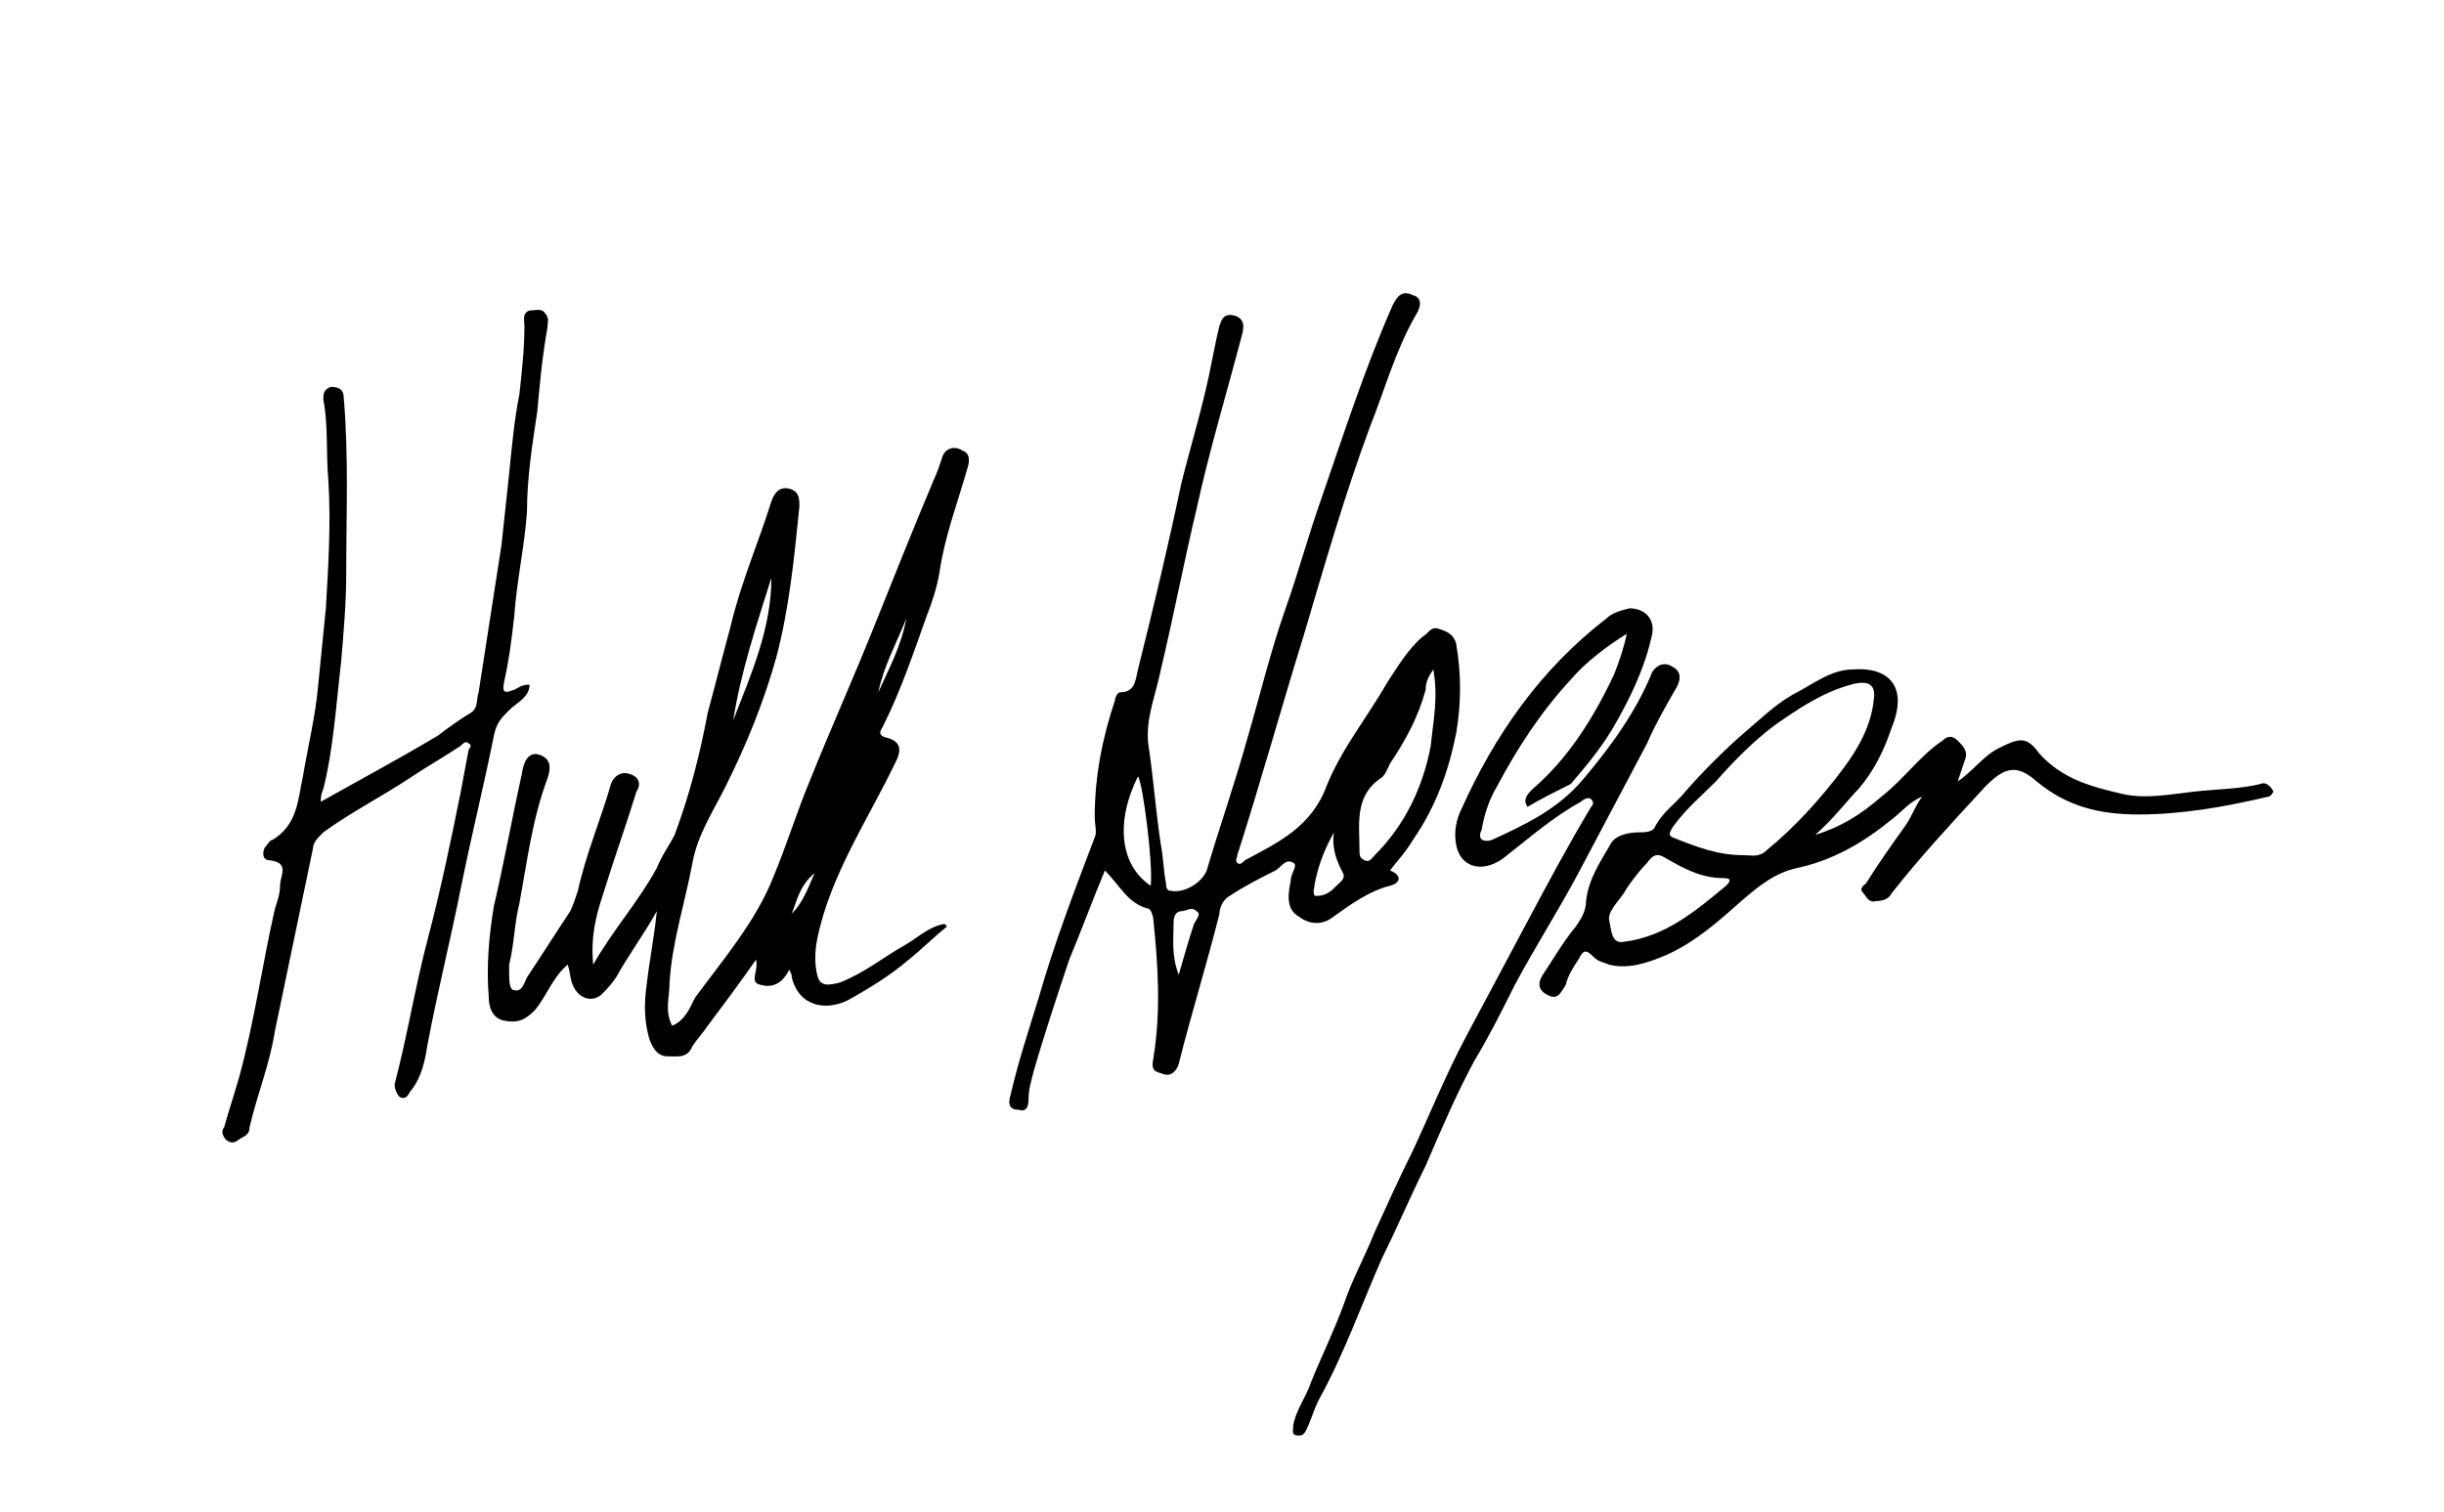
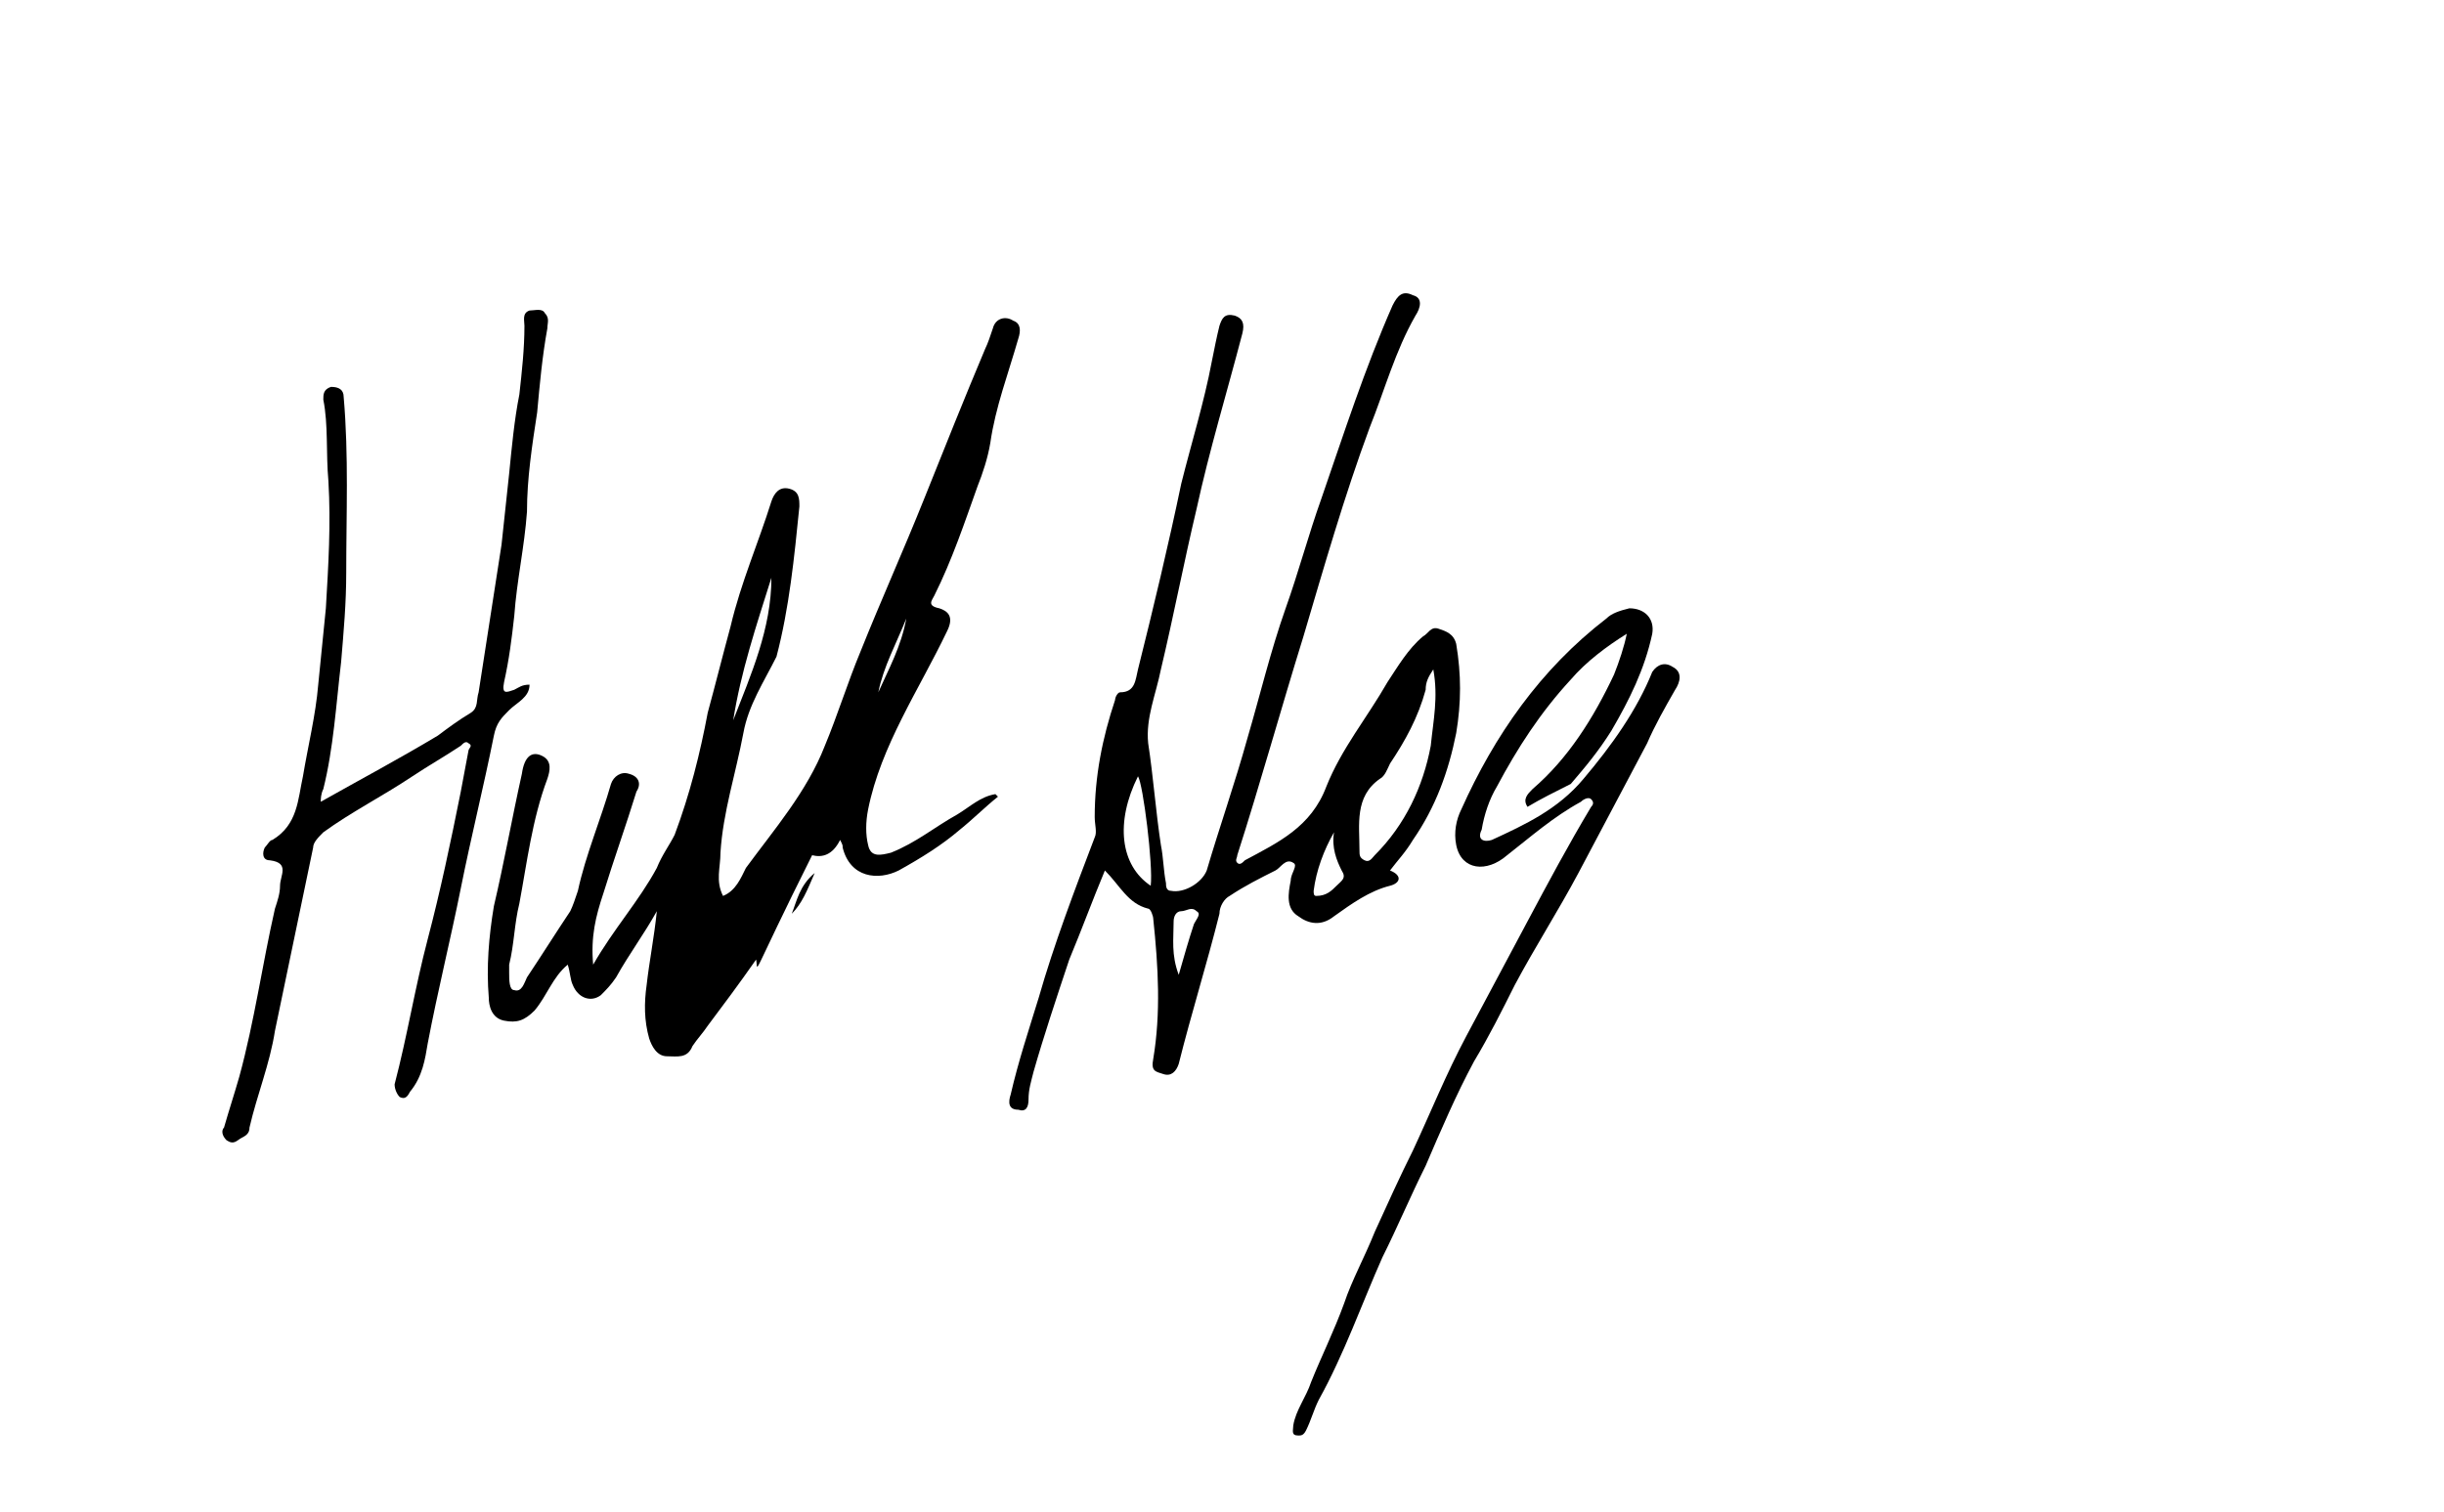
<svg xmlns="http://www.w3.org/2000/svg" version="1.1" id="Layer_1" x="0px" y="0px" viewBox="0 0 96 59.4" style="enable-background:new 0 0 96 59.4;" xml:space="preserve">
  <g>
    <g>
-       <path d="M29.7,37.7c-0.7,1-1.3,1.8-1.9,2.6c-0.2,0.3-0.4,0.5-0.6,0.8c-0.2,0.5-0.6,0.4-1,0.4c-0.4,0-0.6-0.4-0.7-0.7    c-0.2-0.7-0.2-1.4-0.1-2.1c0.1-0.9,0.3-1.9,0.4-2.9c-0.5,0.9-1.1,1.7-1.6,2.6c-0.2,0.3-0.4,0.5-0.6,0.7c-0.4,0.3-0.9,0.1-1.1-0.4    c-0.1-0.2-0.1-0.5-0.2-0.8c-0.6,0.5-0.8,1.2-1.3,1.8c-0.4,0.4-0.7,0.5-1.2,0.4c-0.5-0.1-0.6-0.6-0.6-0.9c-0.1-1.2,0-2.4,0.2-3.6    c0.4-1.7,0.7-3.4,1.1-5.2c0.1-0.7,0.4-0.9,0.8-0.7c0.4,0.2,0.3,0.6,0.2,0.9c-0.6,1.6-0.8,3.3-1.1,4.9c-0.2,0.8-0.2,1.6-0.4,2.4    c0,0.1,0,0.2,0,0.3c0,0.3,0,0.7,0.2,0.7c0.3,0.1,0.4-0.3,0.5-0.5c0.6-0.9,1.1-1.7,1.7-2.6c0.1-0.2,0.2-0.5,0.3-0.8    c0.3-1.4,0.9-2.8,1.3-4.2c0.1-0.3,0.4-0.5,0.7-0.4c0.4,0.1,0.5,0.4,0.3,0.7c-0.4,1.3-0.9,2.7-1.3,4c-0.3,0.9-0.5,1.7-0.4,2.8    c0.8-1.4,1.8-2.5,2.5-3.8c0.2-0.5,0.5-0.9,0.7-1.3c0.6-1.6,1-3.2,1.3-4.8c0.3-1.1,0.6-2.3,0.9-3.4c0.4-1.7,1.1-3.3,1.6-4.9    c0.1-0.3,0.3-0.6,0.7-0.5c0.4,0.1,0.4,0.4,0.4,0.7c-0.2,2-0.4,4-0.9,5.9c-0.5,1.8-1.2,3.5-2,5.1c-0.5,1-1.1,1.9-1.3,3    c-0.3,1.6-0.8,3.1-0.9,4.7c0,0.6-0.2,1.1,0.1,1.7c0.5-0.2,0.7-0.7,0.9-1.1c1.1-1.5,2.4-3,3.1-4.8c0.5-1.2,0.9-2.5,1.4-3.7    c0.8-2,1.7-4,2.5-6c0.8-2,1.6-4,2.4-5.9c0.1-0.2,0.2-0.5,0.3-0.8c0.1-0.4,0.5-0.5,0.8-0.3c0.3,0.1,0.3,0.4,0.2,0.7    c-0.4,1.4-0.9,2.7-1.1,4.1c-0.1,0.6-0.3,1.2-0.5,1.7c-0.5,1.4-1,2.9-1.7,4.3c-0.1,0.2-0.3,0.4,0.2,0.5c0.3,0.1,0.6,0.3,0.3,0.9    c-1.1,2.3-2.6,4.5-3.1,7c-0.1,0.5-0.1,1,0,1.4c0.1,0.5,0.5,0.4,0.9,0.3c1-0.4,1.7-1,2.6-1.5c0.5-0.3,0.9-0.7,1.5-0.8    c0,0,0.1,0.1,0.1,0.1c-0.5,0.4-1,0.9-1.5,1.3c-0.7,0.6-1.5,1.1-2.4,1.6c-0.8,0.4-1.9,0.3-2.2-0.9c0-0.1,0-0.1-0.1-0.3    c-0.3,0.6-0.7,0.7-1.1,0.6C29.4,38.6,29.8,38.2,29.7,37.7z M28.8,28.3c0.7-1.8,1.5-3.6,1.5-5.6C29.7,24.6,29.1,26.4,28.8,28.3z     M35.6,24.3c-0.4,1-0.9,1.9-1.1,2.9C34.9,26.3,35.4,25.4,35.6,24.3z M32,34.3c-0.6,0.5-0.7,1.1-0.9,1.6C31.5,35.5,31.7,35,32,34.3    z" />
+       <path d="M29.7,37.7c-0.7,1-1.3,1.8-1.9,2.6c-0.2,0.3-0.4,0.5-0.6,0.8c-0.2,0.5-0.6,0.4-1,0.4c-0.4,0-0.6-0.4-0.7-0.7    c-0.2-0.7-0.2-1.4-0.1-2.1c0.1-0.9,0.3-1.9,0.4-2.9c-0.5,0.9-1.1,1.7-1.6,2.6c-0.2,0.3-0.4,0.5-0.6,0.7c-0.4,0.3-0.9,0.1-1.1-0.4    c-0.1-0.2-0.1-0.5-0.2-0.8c-0.6,0.5-0.8,1.2-1.3,1.8c-0.4,0.4-0.7,0.5-1.2,0.4c-0.5-0.1-0.6-0.6-0.6-0.9c-0.1-1.2,0-2.4,0.2-3.6    c0.4-1.7,0.7-3.4,1.1-5.2c0.1-0.7,0.4-0.9,0.8-0.7c0.4,0.2,0.3,0.6,0.2,0.9c-0.6,1.6-0.8,3.3-1.1,4.9c-0.2,0.8-0.2,1.6-0.4,2.4    c0,0.1,0,0.2,0,0.3c0,0.3,0,0.7,0.2,0.7c0.3,0.1,0.4-0.3,0.5-0.5c0.6-0.9,1.1-1.7,1.7-2.6c0.1-0.2,0.2-0.5,0.3-0.8    c0.3-1.4,0.9-2.8,1.3-4.2c0.1-0.3,0.4-0.5,0.7-0.4c0.4,0.1,0.5,0.4,0.3,0.7c-0.4,1.3-0.9,2.7-1.3,4c-0.3,0.9-0.5,1.7-0.4,2.8    c0.8-1.4,1.8-2.5,2.5-3.8c0.2-0.5,0.5-0.9,0.7-1.3c0.6-1.6,1-3.2,1.3-4.8c0.3-1.1,0.6-2.3,0.9-3.4c0.4-1.7,1.1-3.3,1.6-4.9    c0.1-0.3,0.3-0.6,0.7-0.5c0.4,0.1,0.4,0.4,0.4,0.7c-0.2,2-0.4,4-0.9,5.9c-0.5,1-1.1,1.9-1.3,3    c-0.3,1.6-0.8,3.1-0.9,4.7c0,0.6-0.2,1.1,0.1,1.7c0.5-0.2,0.7-0.7,0.9-1.1c1.1-1.5,2.4-3,3.1-4.8c0.5-1.2,0.9-2.5,1.4-3.7    c0.8-2,1.7-4,2.5-6c0.8-2,1.6-4,2.4-5.9c0.1-0.2,0.2-0.5,0.3-0.8c0.1-0.4,0.5-0.5,0.8-0.3c0.3,0.1,0.3,0.4,0.2,0.7    c-0.4,1.4-0.9,2.7-1.1,4.1c-0.1,0.6-0.3,1.2-0.5,1.7c-0.5,1.4-1,2.9-1.7,4.3c-0.1,0.2-0.3,0.4,0.2,0.5c0.3,0.1,0.6,0.3,0.3,0.9    c-1.1,2.3-2.6,4.5-3.1,7c-0.1,0.5-0.1,1,0,1.4c0.1,0.5,0.5,0.4,0.9,0.3c1-0.4,1.7-1,2.6-1.5c0.5-0.3,0.9-0.7,1.5-0.8    c0,0,0.1,0.1,0.1,0.1c-0.5,0.4-1,0.9-1.5,1.3c-0.7,0.6-1.5,1.1-2.4,1.6c-0.8,0.4-1.9,0.3-2.2-0.9c0-0.1,0-0.1-0.1-0.3    c-0.3,0.6-0.7,0.7-1.1,0.6C29.4,38.6,29.8,38.2,29.7,37.7z M28.8,28.3c0.7-1.8,1.5-3.6,1.5-5.6C29.7,24.6,29.1,26.4,28.8,28.3z     M35.6,24.3c-0.4,1-0.9,1.9-1.1,2.9C34.9,26.3,35.4,25.4,35.6,24.3z M32,34.3c-0.6,0.5-0.7,1.1-0.9,1.6C31.5,35.5,31.7,35,32,34.3    z" />
      <path d="M54.6,34.2c0.5,0.2,0.4,0.5,0,0.6c-0.8,0.2-1.5,0.7-2.2,1.2c-0.5,0.4-1,0.3-1.4,0c-0.5-0.3-0.4-0.9-0.3-1.4    c0-0.3,0.3-0.6,0.1-0.7c-0.3-0.2-0.5,0.2-0.7,0.3c-0.6,0.3-1.2,0.6-1.8,1c-0.2,0.1-0.4,0.4-0.4,0.7c-0.5,2-1.1,3.9-1.6,5.9    c-0.1,0.3-0.3,0.5-0.6,0.4c-0.3-0.1-0.5-0.1-0.4-0.6c0.3-1.8,0.2-3.6,0-5.5c0-0.1-0.1-0.4-0.2-0.4c-0.8-0.2-1.1-0.9-1.7-1.5    c-0.5,1.2-0.9,2.3-1.4,3.5c-0.5,1.5-1,3-1.4,4.4c-0.1,0.4-0.2,0.7-0.2,1.1c0,0.3-0.1,0.5-0.4,0.4c-0.4,0-0.4-0.3-0.3-0.6    c0.3-1.3,0.7-2.5,1.1-3.8c0.6-2.1,1.4-4.2,2.2-6.3c0.1-0.2,0-0.5,0-0.8c0-1.6,0.3-3.1,0.8-4.6c0-0.1,0.1-0.3,0.2-0.3    c0.6,0,0.6-0.5,0.7-0.9c0.6-2.4,1.2-4.9,1.7-7.3c0.4-1.6,0.9-3.2,1.2-4.8c0.1-0.5,0.2-1,0.3-1.4c0.1-0.3,0.2-0.5,0.6-0.4    c0.3,0.1,0.4,0.3,0.3,0.7c-0.6,2.3-1.3,4.6-1.8,6.9c-0.5,2.1-0.9,4.2-1.4,6.3c-0.2,1-0.6,1.9-0.5,2.9c0.2,1.3,0.3,2.7,0.5,4    c0.1,0.5,0.1,1,0.2,1.5c0,0.1,0,0.3,0.2,0.3c0.5,0.1,1.2-0.3,1.4-0.8c0.5-1.7,1.1-3.4,1.6-5.2c0.5-1.7,0.9-3.4,1.5-5.1    c0.5-1.4,0.9-2.9,1.4-4.3c0.9-2.6,1.7-5.1,2.8-7.6c0.2-0.4,0.4-0.6,0.8-0.4c0.4,0.1,0.3,0.5,0.1,0.8c-0.8,1.4-1.2,2.9-1.8,4.4    c-1,2.7-1.8,5.5-2.6,8.2c-0.9,2.9-1.7,5.8-2.6,8.6c0,0.1-0.1,0.2,0,0.3c0.1,0.1,0.2,0,0.3-0.1c1.3-0.7,2.6-1.3,3.2-2.9    c0.6-1.5,1.6-2.7,2.4-4.1c0.4-0.6,0.8-1.3,1.4-1.8c0.2-0.1,0.3-0.4,0.6-0.3c0.3,0.1,0.6,0.2,0.7,0.6c0.2,1.2,0.2,2.3,0,3.5    c-0.3,1.5-0.8,2.9-1.7,4.2C55.2,33.5,54.9,33.8,54.6,34.2z M56.3,26.3c-0.2,0.3-0.3,0.5-0.3,0.8c-0.3,1.1-0.8,2-1.4,2.9    c-0.1,0.2-0.2,0.5-0.4,0.6c-1,0.7-0.8,1.8-0.8,2.8c0,0.2,0,0.3,0.2,0.4c0.2,0.1,0.3-0.1,0.4-0.2c1.2-1.2,1.9-2.7,2.2-4.3    C56.3,28.3,56.5,27.4,56.3,26.3z M45.2,34.8c0.1-0.8-0.3-4-0.5-4.3C43.8,32.3,44,34,45.2,34.8z M52.4,32.7    c-0.4,0.7-0.7,1.5-0.8,2.3c0,0.1,0,0.2,0.1,0.2c0.4,0,0.6-0.2,0.8-0.4c0.2-0.2,0.4-0.3,0.2-0.6C52.5,33.8,52.3,33.3,52.4,32.7z     M46.3,38.3c0.2-0.7,0.4-1.4,0.6-2c0.1-0.2,0.3-0.4,0.1-0.5c-0.2-0.2-0.4,0-0.6,0c-0.2,0-0.3,0.2-0.3,0.4    C46.1,36.9,46,37.5,46.3,38.3z" />
-       <path d="M71.3,32.8c1-0.3,1.8-0.8,2.6-1.5c0.9-0.7,1.5-1.6,2.4-2.2c0.2-0.2,0.4-0.2,0.6,0c0.2,0.2,0.4,0.4,0.3,0.7    c-0.1,0.3-0.2,0.6-0.3,0.9c0.6-0.4,1-1,1.6-1.3c0.8-0.4,1.1-0.5,1.6,0.2c0.9,1,2,1.3,3.3,1.6c0.9,0.2,1.9,0,2.8-0.1    c0.9-0.1,1.8-0.1,2.6-0.3c0.2-0.1,0.4,0.1,0.5,0.3c0,0-0.1,0.2-0.2,0.2C87.4,31.7,85.7,32,84,32c-1.5,0-2.8-0.3-4-1.3    c-0.8-0.7-1.3-0.6-2.2,0.4c-1.2,1.3-2.4,2.6-3.5,4c-0.1,0.2-0.3,0.3-0.6,0.3c-0.3,0.1-0.4-0.2-0.5-0.3c-0.2-0.2,0-0.3,0.1-0.4    c0.5-0.8,1-1.5,1.5-2.2c0.3-0.4,0.4-0.8,0.7-1.2c-0.5,0.2-0.8,0.6-1.2,0.9c-1.1,0.9-2.3,1.6-3.7,1.9c-0.9,0.2-1.5,0.7-2.2,1.3    c-0.9,0.8-1.8,1.6-2.9,2.1c-0.7,0.3-1.5,0.6-2.3,0.4c-0.2-0.1-0.4-0.1-0.6-0.3c-0.3-0.3-0.4-0.3-0.6,0.1c-0.2,0.3-0.4,0.6-0.5,1    c-0.2,0.3-0.3,0.6-0.7,0.4c-0.4-0.2-0.4-0.5-0.2-0.8c0.4-0.6,0.8-1.3,1.3-1.9c0.2-0.3,0.4-0.6,0.4-1c0.1-0.9,0.6-1.6,1-2.3    c0.2-0.3,0.7-0.4,1.1-0.4c0.2,0,0.5,0,0.6-0.2c0.3-0.6,0.8-0.9,1.2-1.4c0.7-0.8,1.5-1.6,2.3-2.3c0.6-0.5,1.2-1.1,1.9-1.5    c0.8-0.4,1.5-1,2.4-1c1.3-0.1,2.2,0.6,1.5,2.3c-0.3,0.9-0.7,1.7-1.3,2.4C72.6,31.4,72,32.2,71.3,32.8z M68.5,33.6    c0.3,0,0.6,0.1,0.9-0.2c1.1-0.9,2.1-2,3-3.2c0.6-0.8,1.1-1.7,1.2-2.7c0.1-0.6-0.2-0.8-0.9-0.6c-1.1,0.3-2,0.9-3,1.6    c-0.8,0.6-1.6,1.4-2.3,2.2c-0.6,0.6-1.2,1.1-1.7,1.8c-0.1,0.2-0.2,0.3,0,0.4C66.7,33.3,67.5,33.6,68.5,33.6z M63.2,36.1    c0.1,0.5,0.1,1,0.6,0.9c1.6-0.2,2.8-1.2,4-2.2c0.2-0.2,0.2-0.3-0.1-0.3c-0.9,0-1.6-0.4-2.3-0.8c-0.3-0.2-0.5-0.1-0.7,0.2    c-0.3,0.3-0.6,0.7-0.8,1C63.7,35.3,63.2,35.7,63.2,36.1z" />
      <path d="M12.6,31.5c1.6-0.9,3.1-1.7,4.6-2.6c0.4-0.3,0.8-0.6,1.3-0.9c0.3-0.2,0.2-0.5,0.3-0.8c0.3-1.9,0.6-3.9,0.9-5.8    c0.1-0.9,0.2-1.9,0.3-2.8c0.1-1,0.2-2.1,0.4-3.1c0.1-0.9,0.2-1.8,0.2-2.7c0-0.2-0.1-0.5,0.2-0.6c0.2,0,0.5-0.1,0.6,0.1    c0.2,0.2,0.1,0.4,0.1,0.6c-0.2,1.1-0.3,2.2-0.4,3.3c-0.2,1.3-0.4,2.6-0.4,3.9c-0.1,1.4-0.4,2.7-0.5,4.1c-0.1,0.9-0.2,1.7-0.4,2.6    c-0.1,0.5,0.1,0.4,0.4,0.3c0.2-0.1,0.3-0.2,0.6-0.2c0,0.5-0.5,0.7-0.8,1c-0.3,0.3-0.5,0.5-0.6,1c-0.4,2-0.9,4-1.3,6    c-0.4,2-0.9,4-1.3,6.1c-0.1,0.6-0.2,1.3-0.7,1.9c-0.1,0.2-0.2,0.3-0.4,0.2c-0.1-0.1-0.2-0.3-0.2-0.5c0.5-1.9,0.8-3.8,1.3-5.7    c0.5-1.9,0.9-3.8,1.3-5.8c0.1-0.5,0.2-1.1,0.3-1.6c0-0.1,0.2-0.2,0-0.3c-0.1-0.1-0.2,0-0.3,0.1c-0.6,0.4-1.3,0.8-1.9,1.2    c-1.2,0.8-2.4,1.4-3.5,2.2c-0.2,0.2-0.4,0.4-0.4,0.6c-0.5,2.4-1,4.8-1.5,7.2c-0.2,1.3-0.7,2.5-1,3.8c0,0.2-0.1,0.3-0.3,0.4    c-0.2,0.1-0.3,0.3-0.6,0.1c-0.2-0.2-0.2-0.4-0.1-0.5c0.2-0.7,0.4-1.3,0.6-2c0.6-2.2,0.9-4.4,1.4-6.6c0.1-0.3,0.2-0.6,0.2-0.9    c0-0.4,0.4-0.9-0.4-1c-0.3,0-0.3-0.3-0.2-0.5c0.1-0.1,0.2-0.3,0.3-0.3c1-0.6,1-1.6,1.2-2.5c0.2-1.2,0.5-2.4,0.6-3.6    c0.1-1,0.2-2,0.3-3c0.1-1.7,0.2-3.3,0.1-5c-0.1-1.1,0-2.2-0.2-3.2c0-0.2,0-0.4,0.3-0.5c0.3,0,0.5,0.1,0.5,0.4    c0.2,2.3,0.1,4.6,0.1,6.9c0,1.2-0.1,2.3-0.2,3.5c-0.2,1.7-0.3,3.4-0.7,5C12.6,31.2,12.6,31.4,12.6,31.5z" />
      <path d="M60,31.7c-0.2-0.3,0-0.5,0.2-0.7c1.4-1.2,2.4-2.8,3.2-4.5c0.2-0.5,0.4-1.1,0.5-1.6c-0.8,0.5-1.6,1.1-2.2,1.8    c-1.2,1.3-2.1,2.7-2.9,4.2c-0.3,0.5-0.5,1.1-0.6,1.7C58,33,58.3,33.1,58.6,33c1.3-0.6,2.6-1.2,3.6-2.4c1.1-1.3,2.1-2.7,2.7-4.2    c0.2-0.3,0.5-0.4,0.8-0.2c0.4,0.2,0.3,0.6,0.1,0.9c-0.4,0.7-0.8,1.4-1.1,2.1c-0.9,1.7-1.8,3.4-2.7,5.1c-0.8,1.5-1.7,2.9-2.5,4.4    c-0.5,1-1,2-1.6,3c-0.7,1.3-1.3,2.7-1.9,4.1c-0.6,1.2-1.1,2.4-1.7,3.6c-0.8,1.8-1.5,3.8-2.5,5.6c-0.2,0.4-0.3,0.8-0.5,1.2    c-0.1,0.2-0.2,0.2-0.3,0.2c-0.3,0-0.2-0.2-0.2-0.4c0.1-0.6,0.5-1.1,0.7-1.7c0.4-1,0.9-2,1.3-3.1c0.3-0.9,0.8-1.8,1.2-2.8    c0.5-1.1,1-2.2,1.5-3.2c0.7-1.5,1.3-3,2.1-4.5c0.8-1.5,1.6-3,2.4-4.5c0.8-1.5,1.6-3,2.5-4.5c0.1-0.1,0.1-0.2,0-0.3    c-0.1-0.1-0.3,0-0.4,0.1c-1.1,0.6-2,1.4-2.9,2.1c-0.8,0.7-1.8,0.6-2-0.4c-0.1-0.5,0-1,0.2-1.4c1.3-2.9,3.1-5.5,5.7-7.5    c0.2-0.2,0.5-0.3,0.9-0.4c0.6,0,1,0.4,0.9,1c-0.3,1.4-0.9,2.6-1.6,3.8c-0.5,0.8-1,1.4-1.6,2.1C61.1,31.1,60.5,31.4,60,31.7z" />
    </g>
  </g>
</svg>